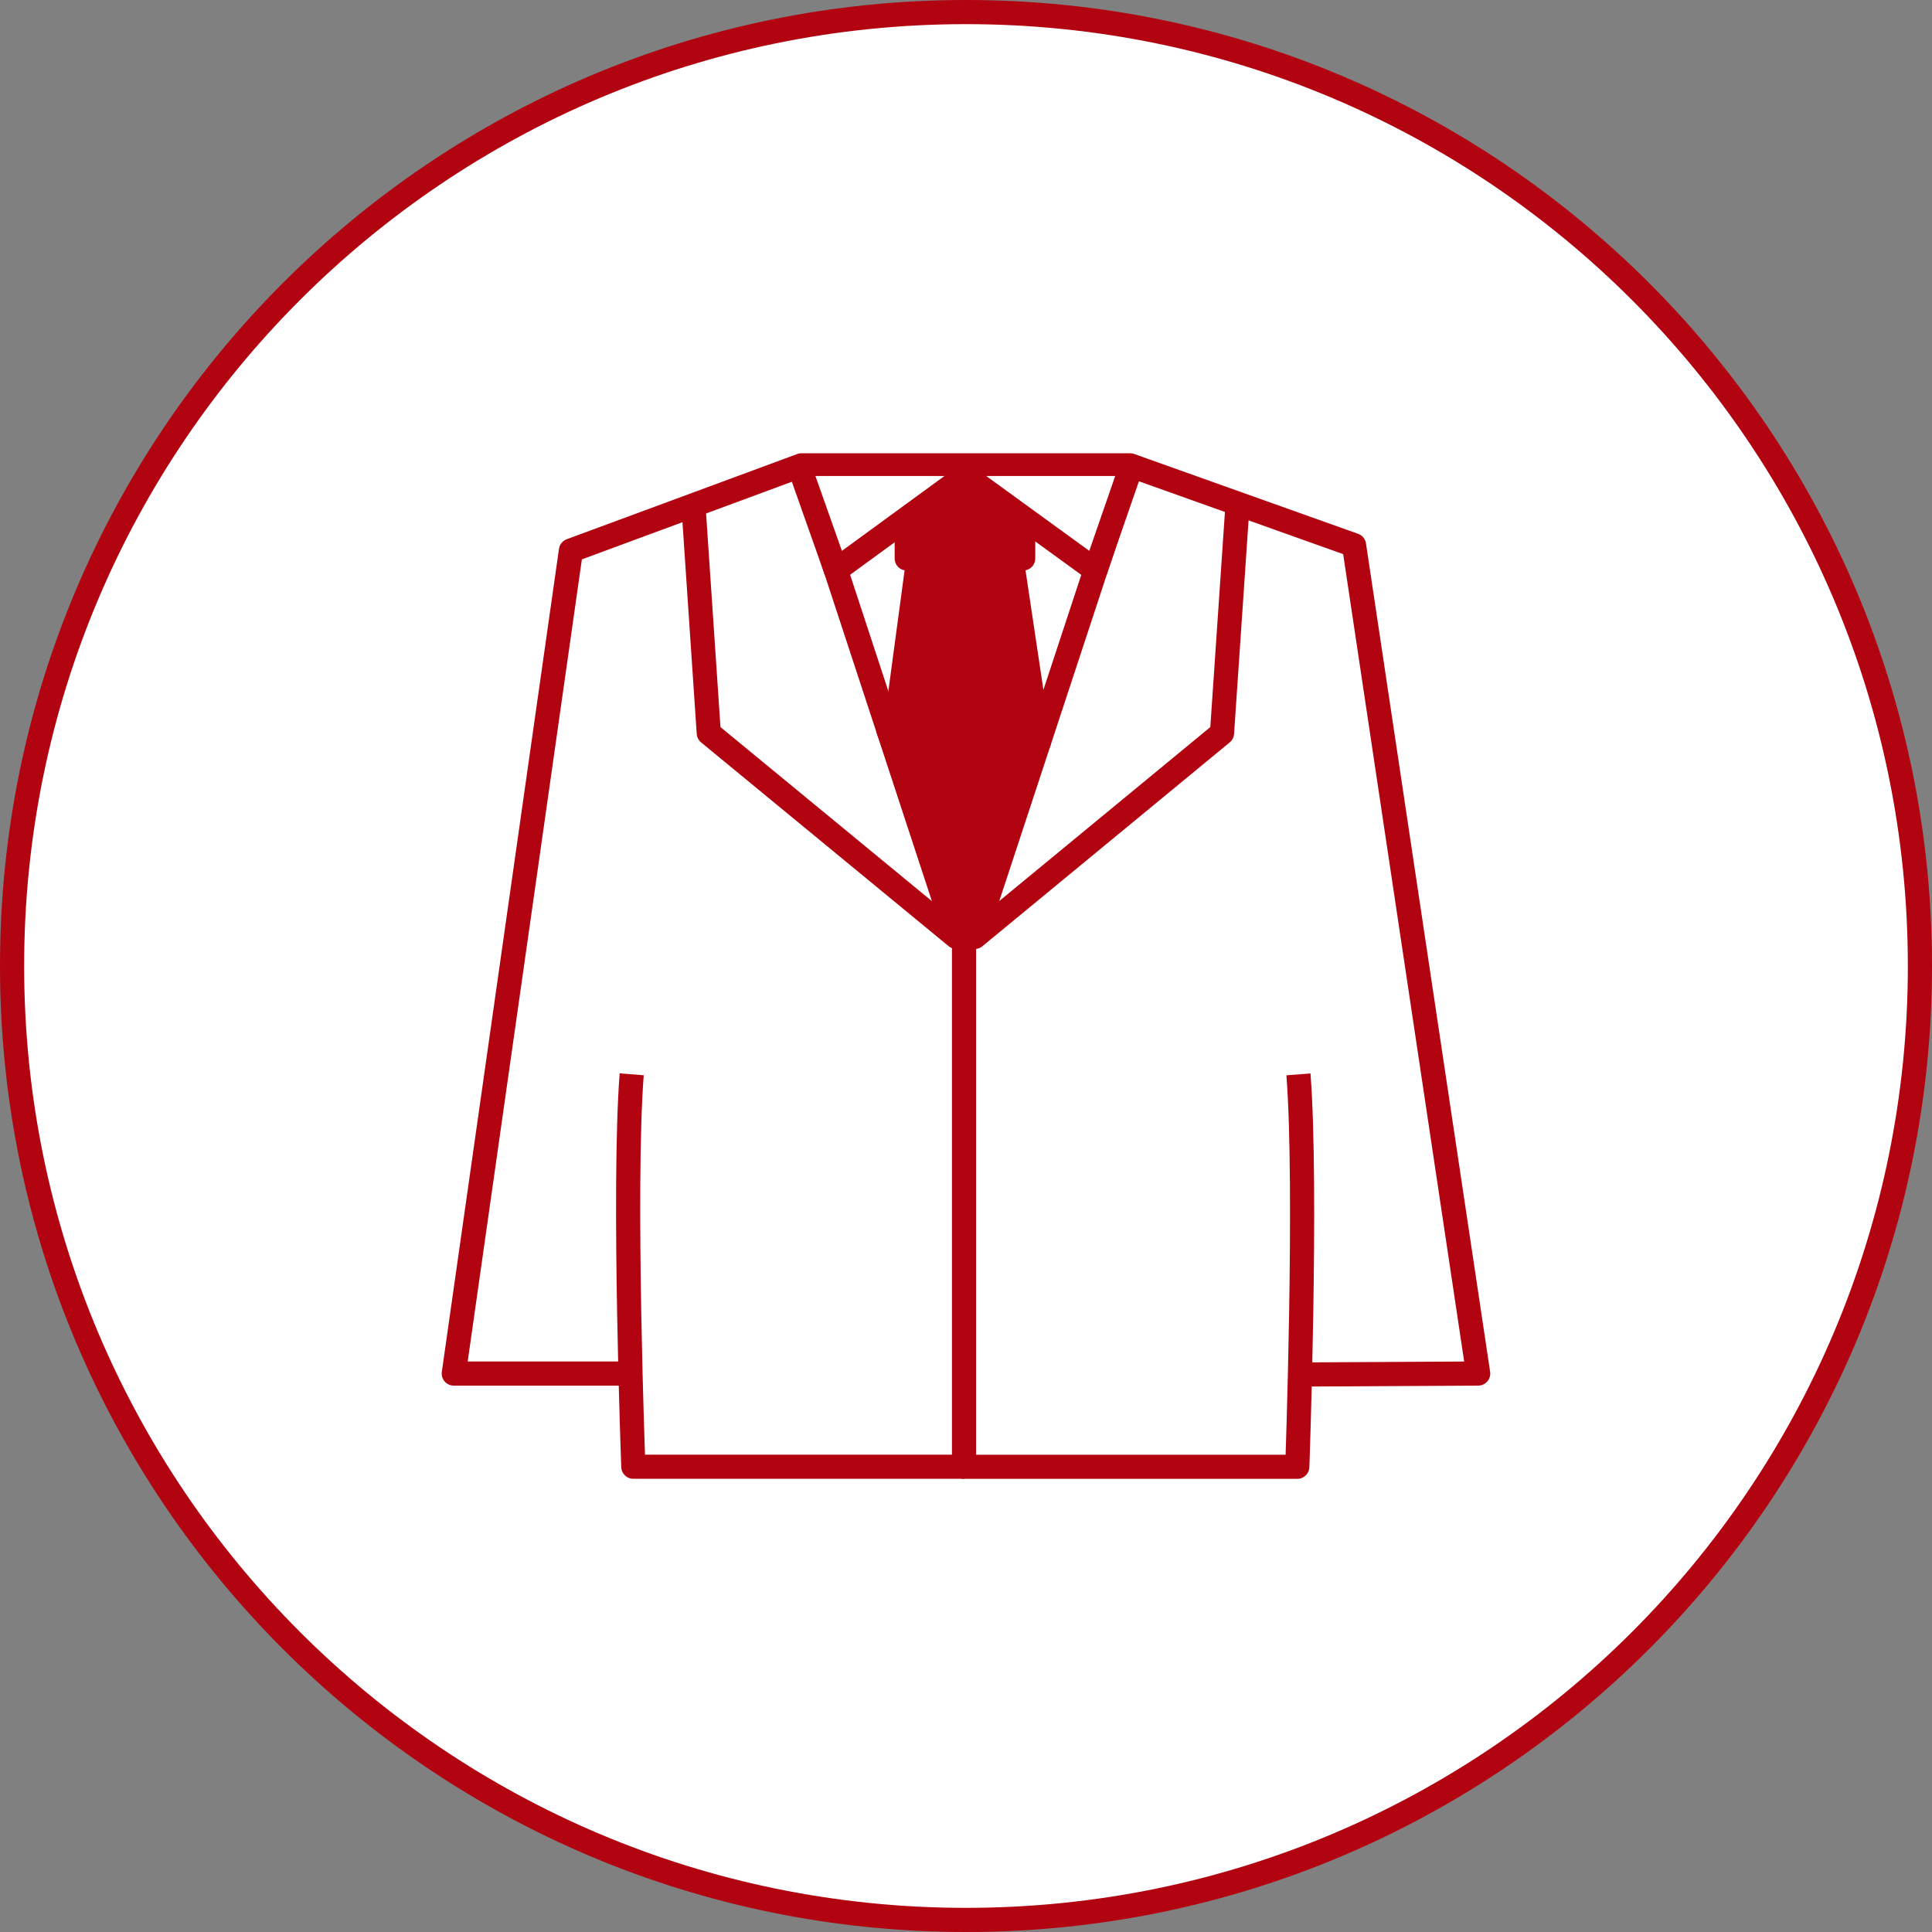
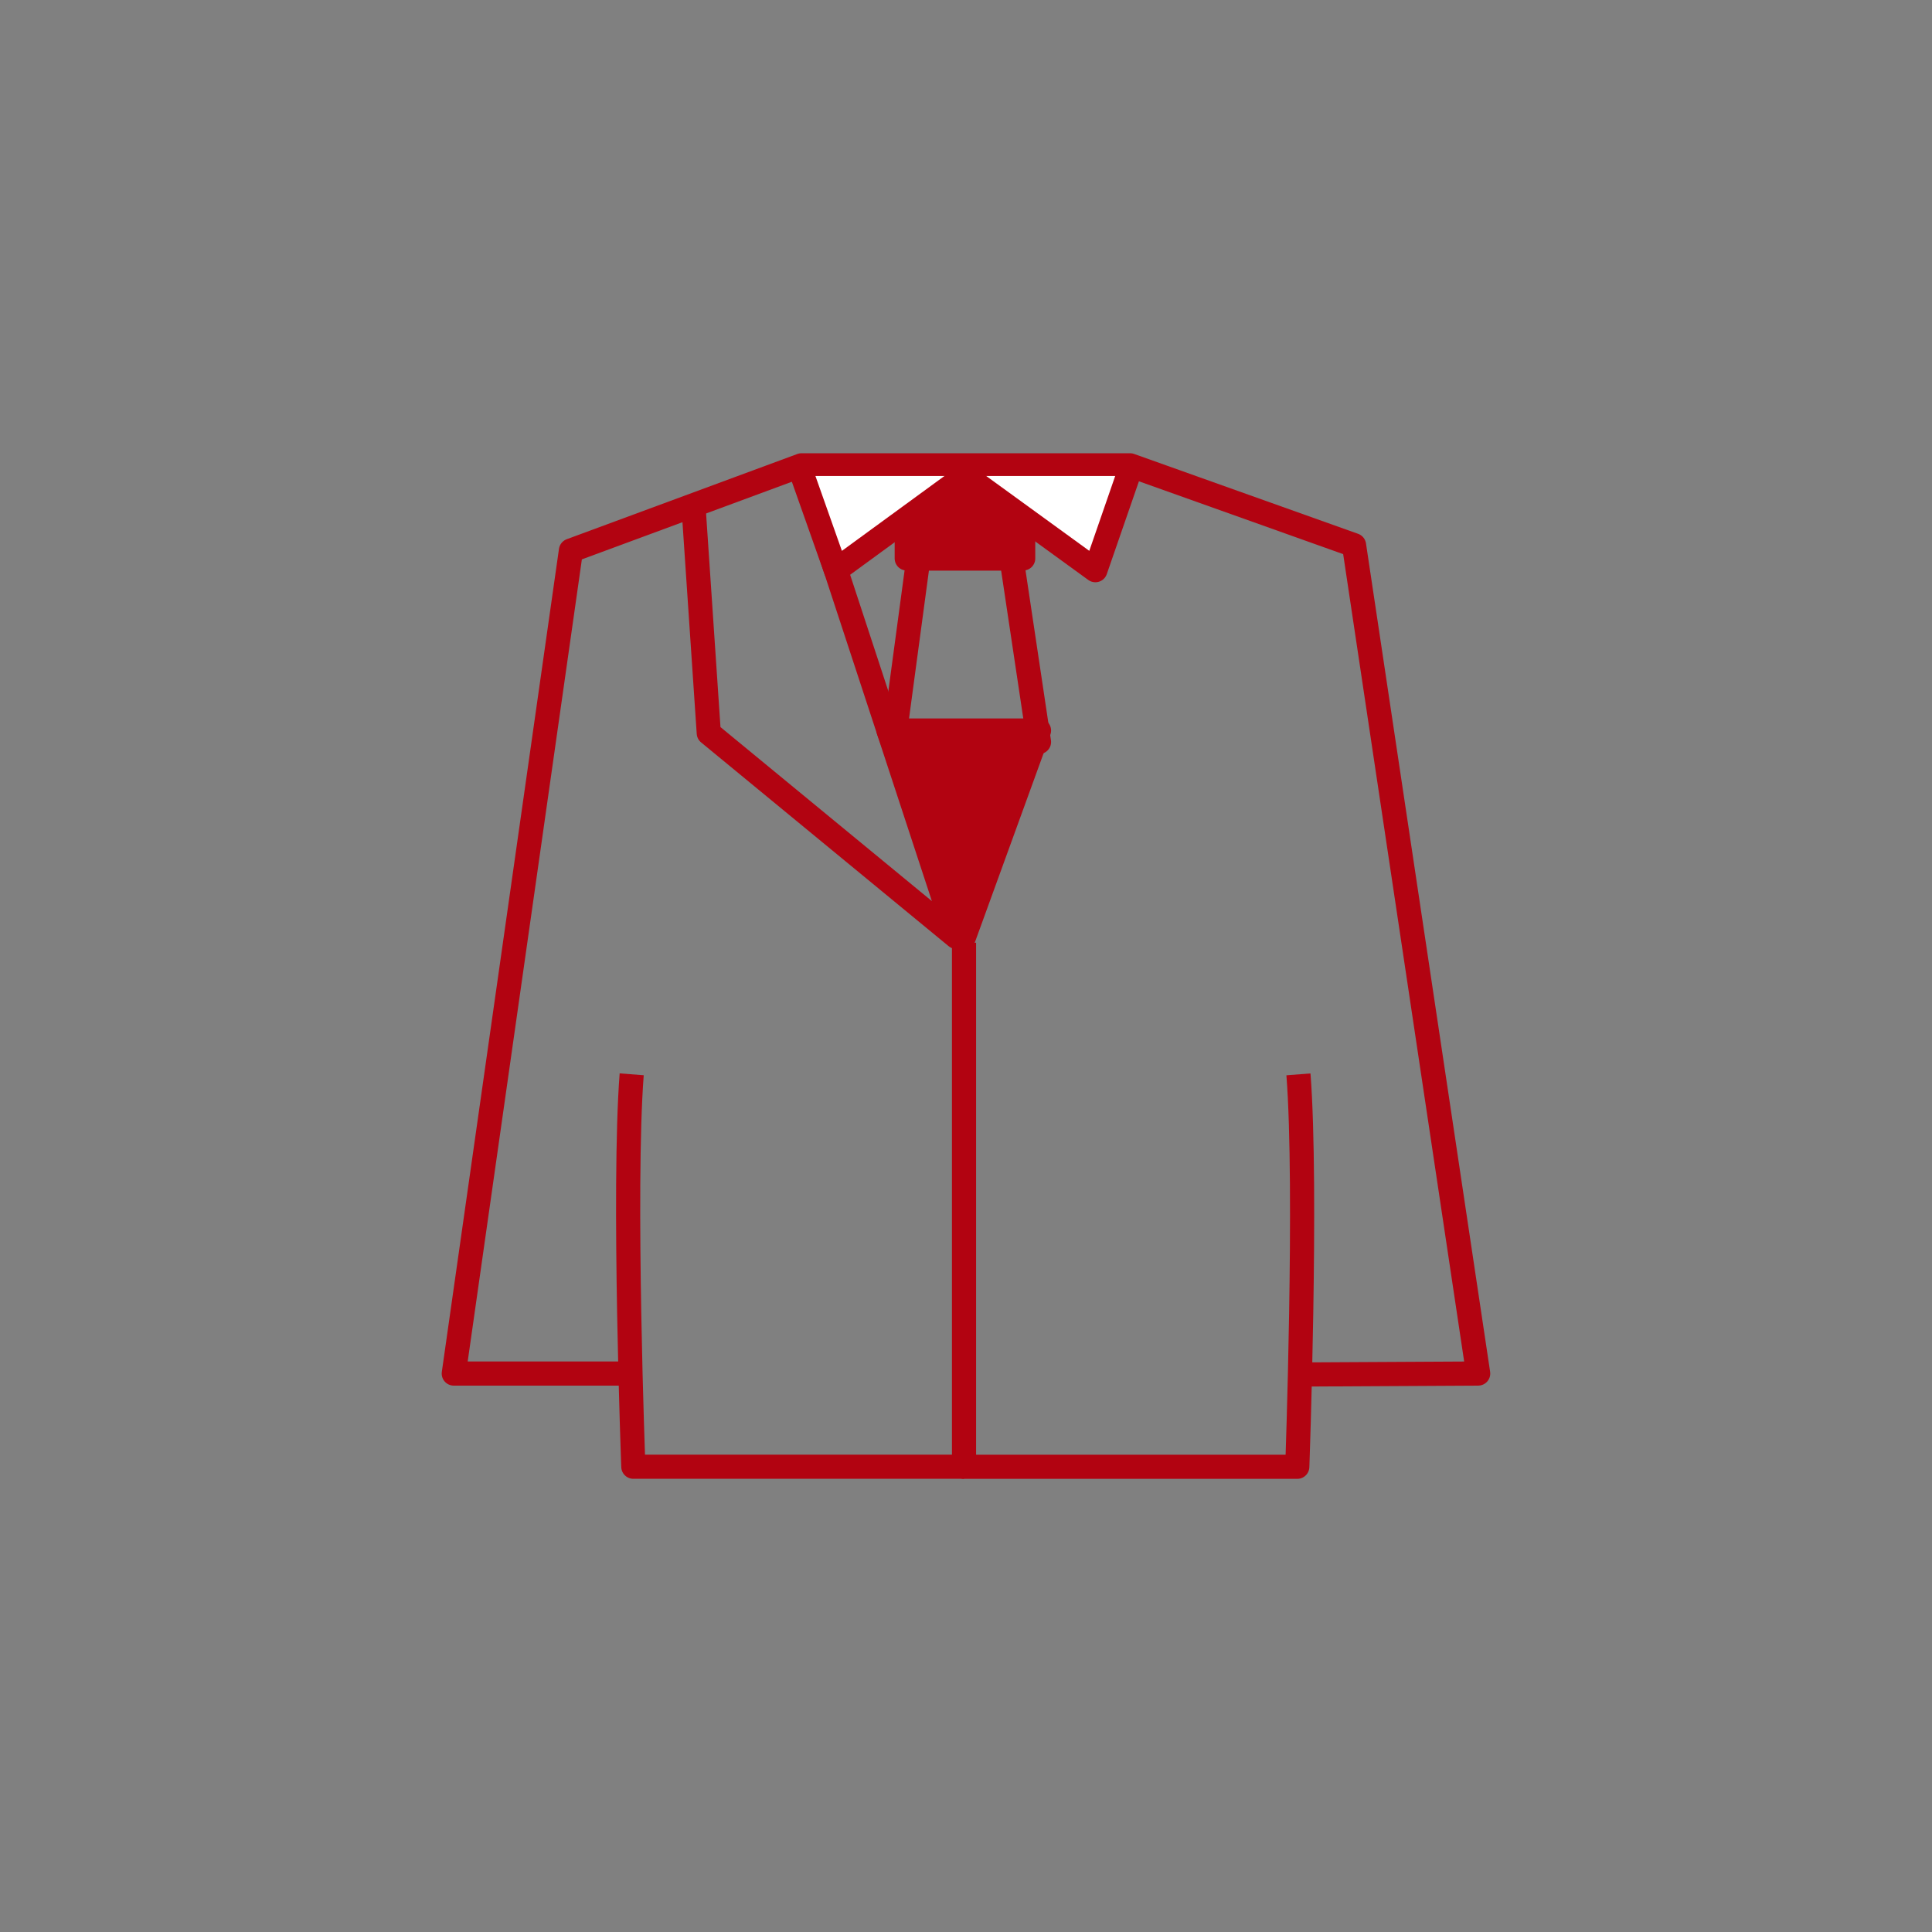
<svg xmlns="http://www.w3.org/2000/svg" width="80" height="80" viewBox="0 0 80 80" fill="none">
  <rect x="0" y="0" width="80" height="80" fill="#808080" stroke="none" />
-   <path d="M79.5 40C79.5 61.815 61.815 79.5 40 79.5C18.185 79.5 0.5 61.815 0.5 40C0.5 18.185 18.185 0.5 40 0.5C61.815 0.5 79.5 18.185 79.5 40Z" fill="white" stroke="#B20311" />
  <path d="M42.368 20.231H37.546V23.124H42.368V20.231Z" fill="#B20311" stroke="#B20311" stroke-linecap="round" stroke-linejoin="round" />
-   <path d="M37.006 30.723L38.028 23.123H41.885L43.023 30.723" fill="#B20311" />
  <path d="M37.006 30.723L38.028 23.123H41.885L43.023 30.723" stroke="#B20311" stroke-linecap="round" stroke-linejoin="round" />
  <path d="M33.187 19.267L39.6 38.794L29.349 30.356L28.713 20.916" stroke="#B20311" stroke-linejoin="round" />
-   <path d="M46.794 19.267L40.362 38.795L50.601 30.356L51.247 20.848" stroke="#B20311" stroke-linejoin="round" />
  <path d="M26.157 44.485C25.791 49.22 26.225 60.734 26.225 60.734H39.918" stroke="#B20311" stroke-linejoin="round" />
  <path d="M26.456 56.876H18.79L23.641 22.797L33.188 19.268H46.794L56.068 22.575L61.208 56.875L54.101 56.914" stroke="#B20311" stroke-linejoin="round" />
  <path d="M39.918 39.036V60.736H53.718C53.718 60.736 54.133 49.222 53.766 44.487" stroke="#B20311" stroke-linejoin="round" />
  <path d="M39.918 38.794L36.794 30.25H43.023L39.918 38.794Z" fill="#B20311" stroke="#B20311" stroke-linecap="round" stroke-linejoin="round" />
  <path d="M46.707 19.71L45.357 23.61L39.986 19.71" fill="white" />
  <path d="M46.707 19.71L45.357 23.61L39.986 19.71" stroke="#B20311" stroke-linecap="round" stroke-linejoin="round" />
  <path d="M33.235 19.71L34.614 23.61L39.956 19.71" fill="white" />
  <path d="M33.235 19.71L34.614 23.61L39.956 19.71" stroke="#B20311" stroke-linecap="round" stroke-linejoin="round" />
</svg>